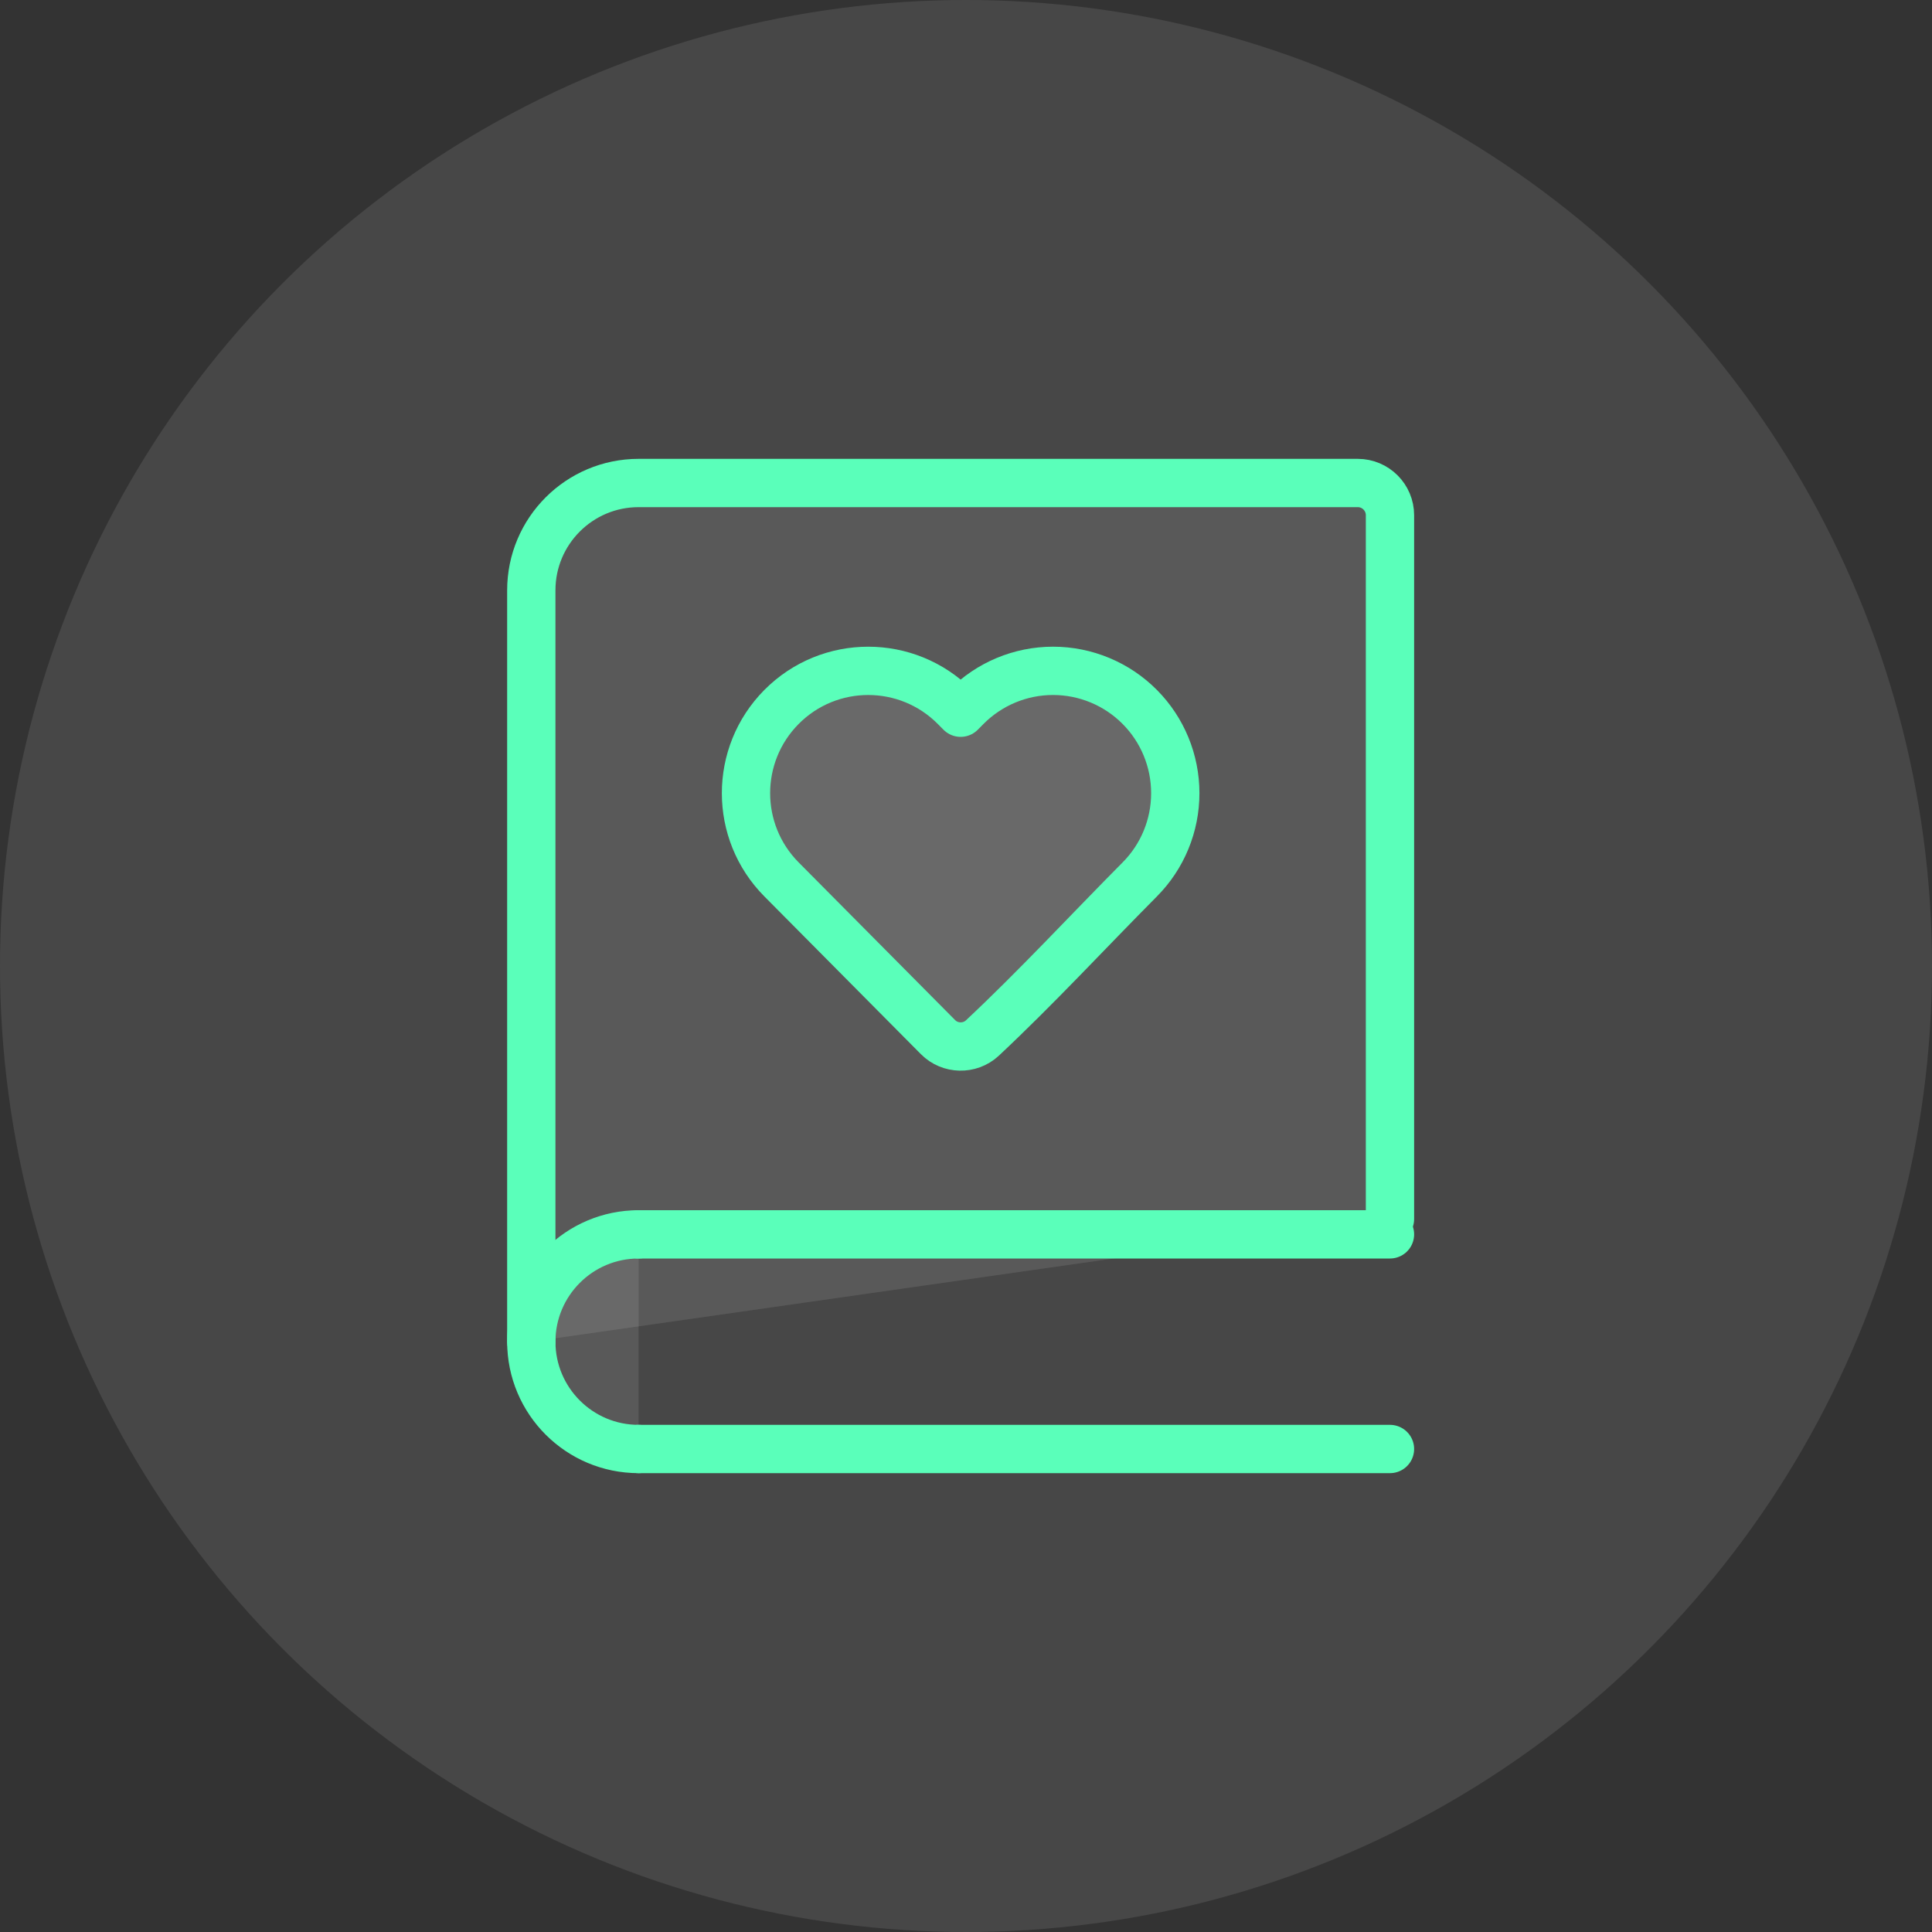
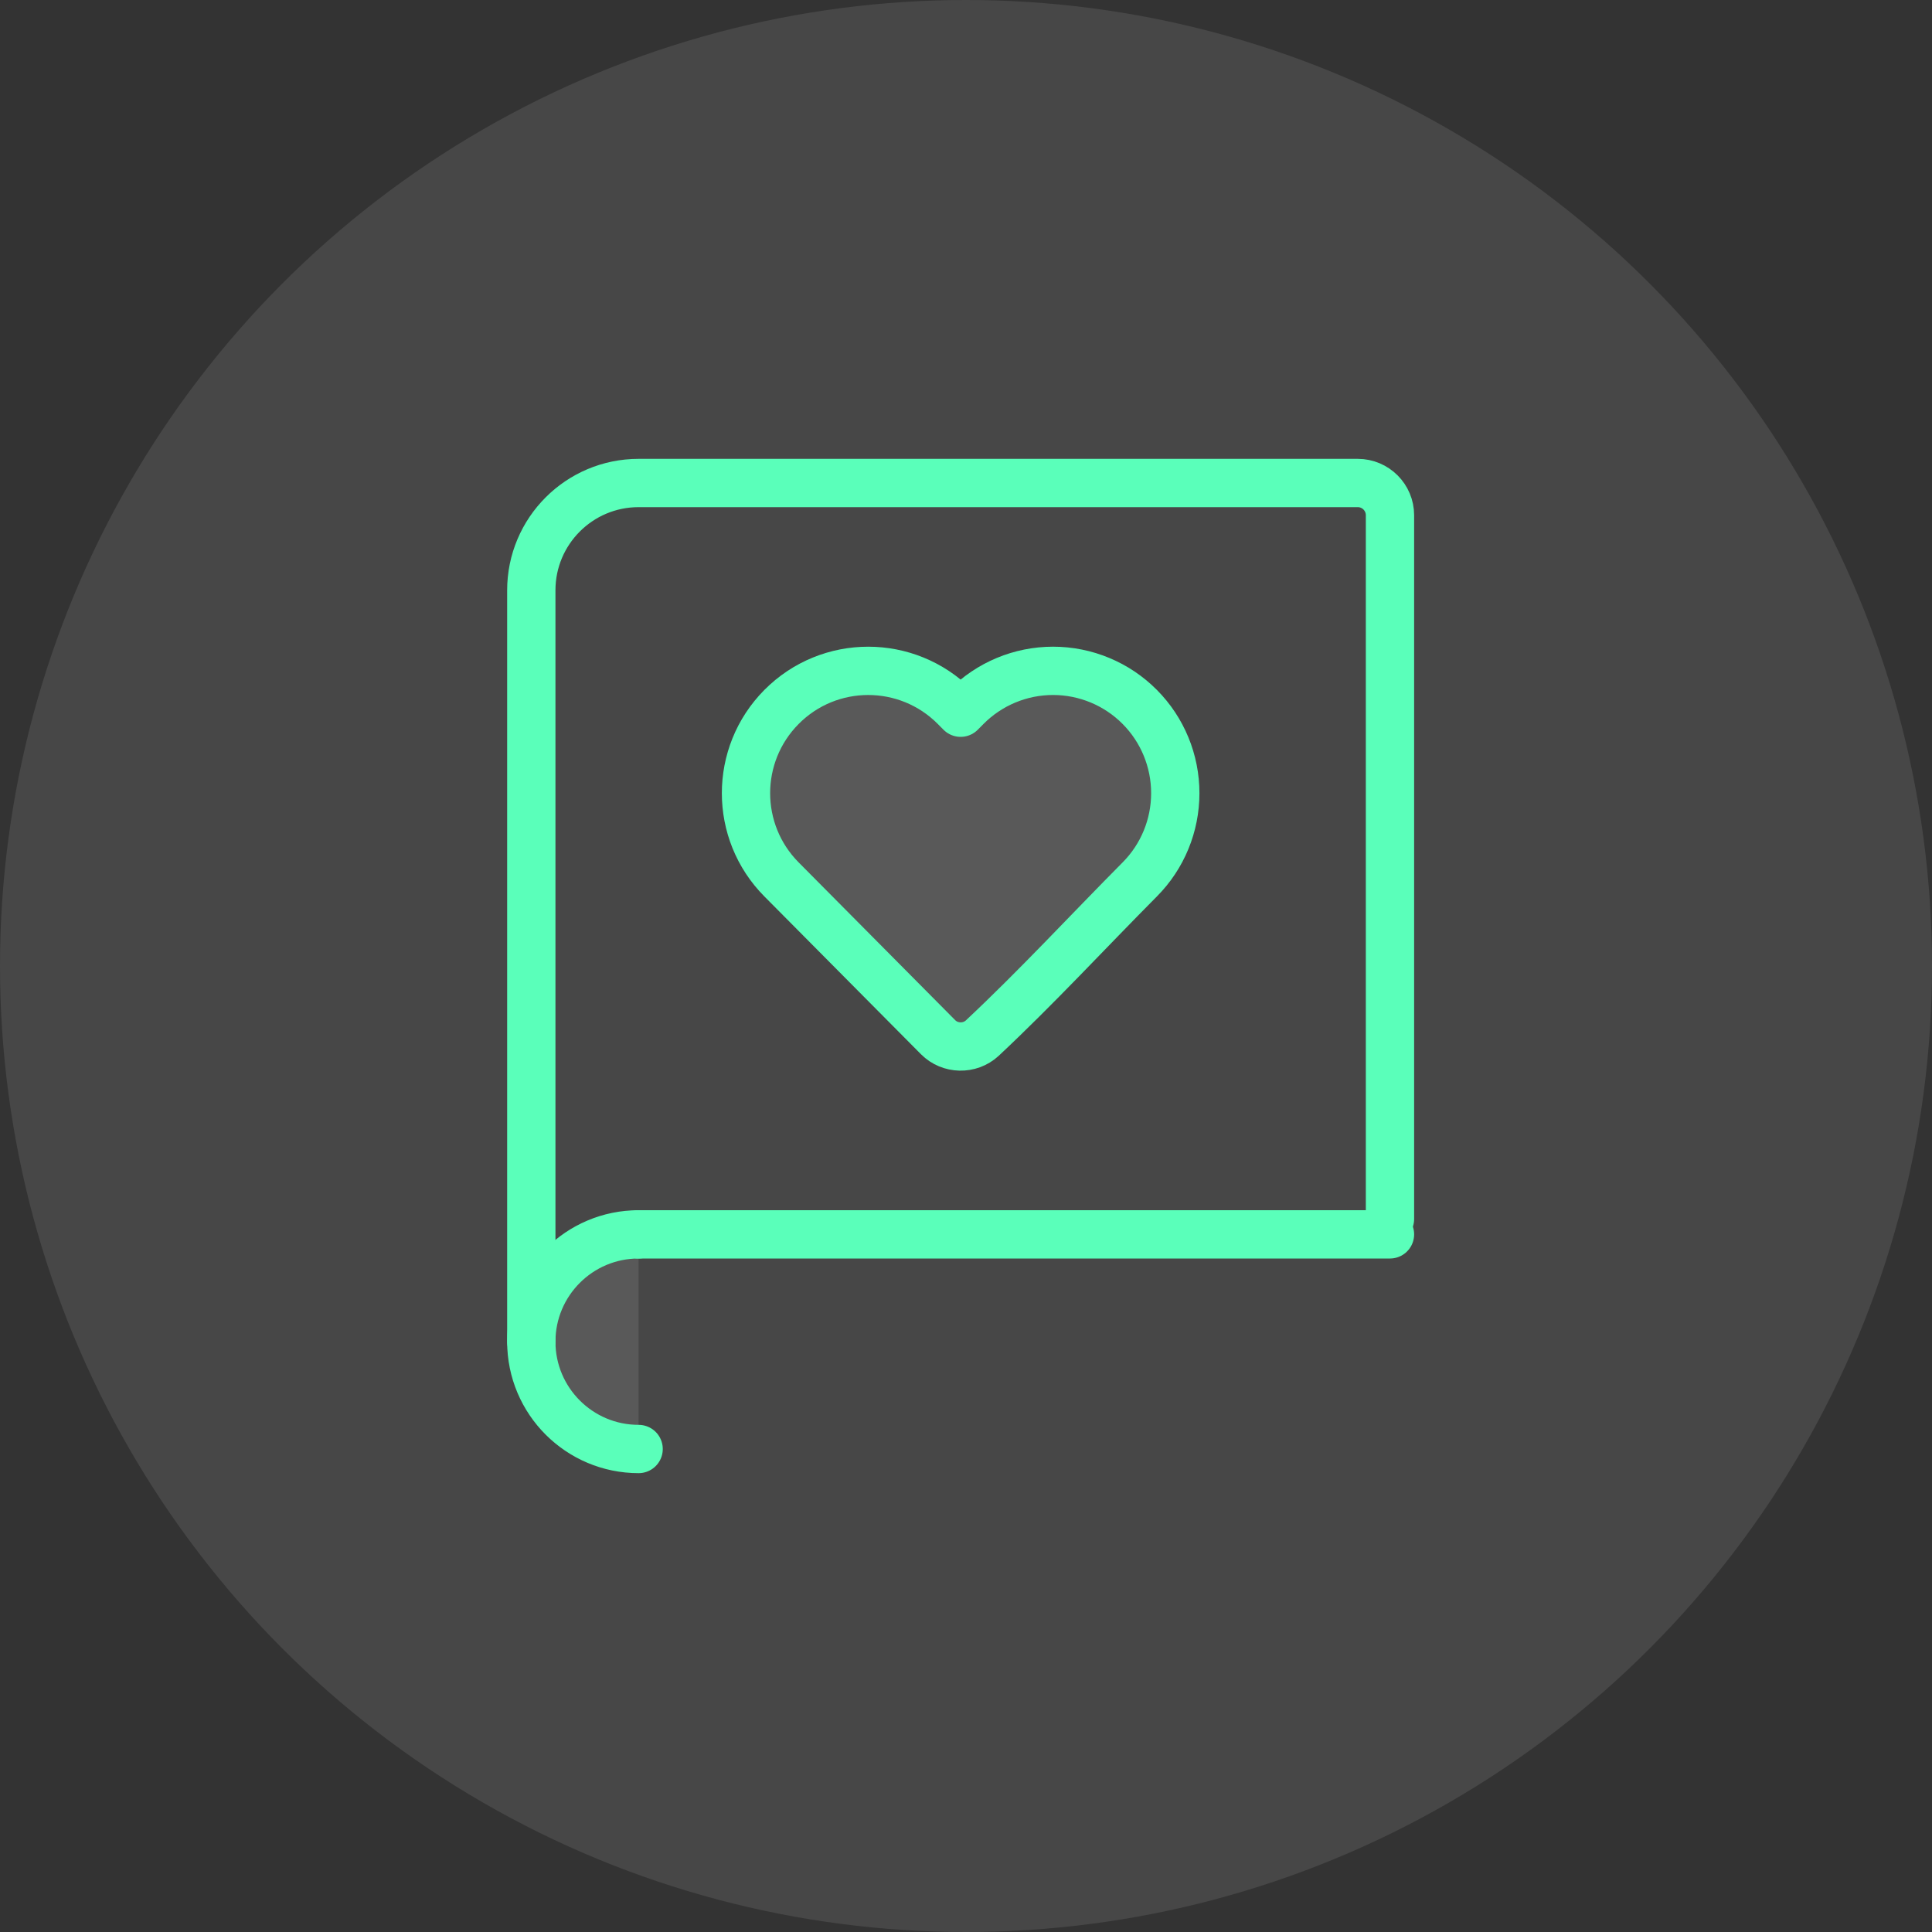
<svg xmlns="http://www.w3.org/2000/svg" width="40" height="40" viewBox="0 0 40 40" fill="none">
  <rect x="0" y="0" width="40" height="40" fill="#333333" stroke="none" />
  <circle cx="20" cy="20" r="20" fill="white" fill-opacity="0.1" />
-   <path d="M11 27.778V12.222C11 10.995 11.995 10 13.222 10H28.111C28.479 10 28.778 10.299 28.778 10.667V25.238" fill="white" fill-opacity="0.1" />
  <path d="M11 27.778V12.222C11 10.995 11.995 10 13.222 10H28.111C28.479 10 28.778 10.299 28.778 10.667V25.238" stroke="#5AFFBA" stroke-linecap="round" />
  <path d="M24.333 16.422C24.333 17.09 24.07 17.732 23.598 18.207C22.513 19.3 21.461 20.44 20.336 21.494C20.078 21.732 19.669 21.723 19.422 21.474L16.18 18.207C15.2 17.219 15.2 15.625 16.18 14.637C17.169 13.64 18.781 13.64 19.771 14.637L19.889 14.756L20.007 14.637C20.481 14.159 21.127 13.889 21.802 13.889C22.477 13.889 23.124 14.159 23.598 14.637C24.07 15.112 24.333 15.754 24.333 16.422Z" fill="white" fill-opacity="0.1" stroke="#5AFFBA" stroke-linejoin="round" />
-   <path d="M13.222 25.556H28.778H13.222Z" fill="white" fill-opacity="0.1" />
  <path d="M13.222 25.556H28.778" stroke="#5AFFBA" stroke-linecap="round" />
  <path d="M13.222 30H28.778H13.222Z" fill="white" fill-opacity="0.1" />
-   <path d="M13.222 30H28.778" stroke="#5AFFBA" stroke-linecap="round" />
  <path d="M13.222 30C11.995 30 11 29.005 11 27.778C11 26.551 11.995 25.556 13.222 25.556" fill="white" fill-opacity="0.1" />
  <path d="M13.222 30C11.995 30 11 29.005 11 27.778C11 26.551 11.995 25.556 13.222 25.556" stroke="#5AFFBA" stroke-linecap="round" stroke-linejoin="round" />
</svg>